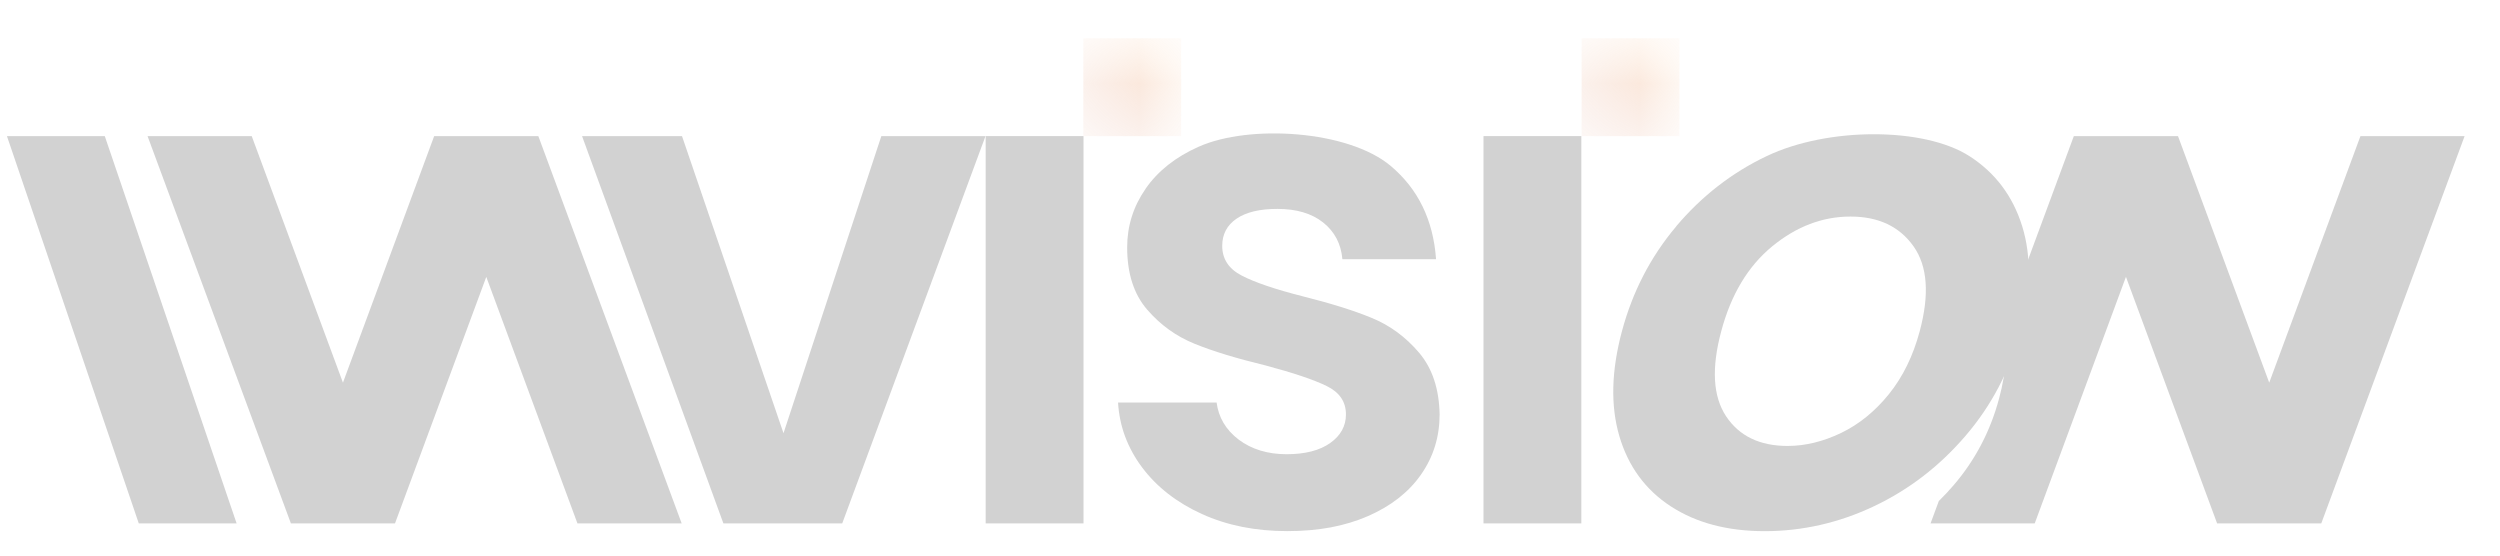
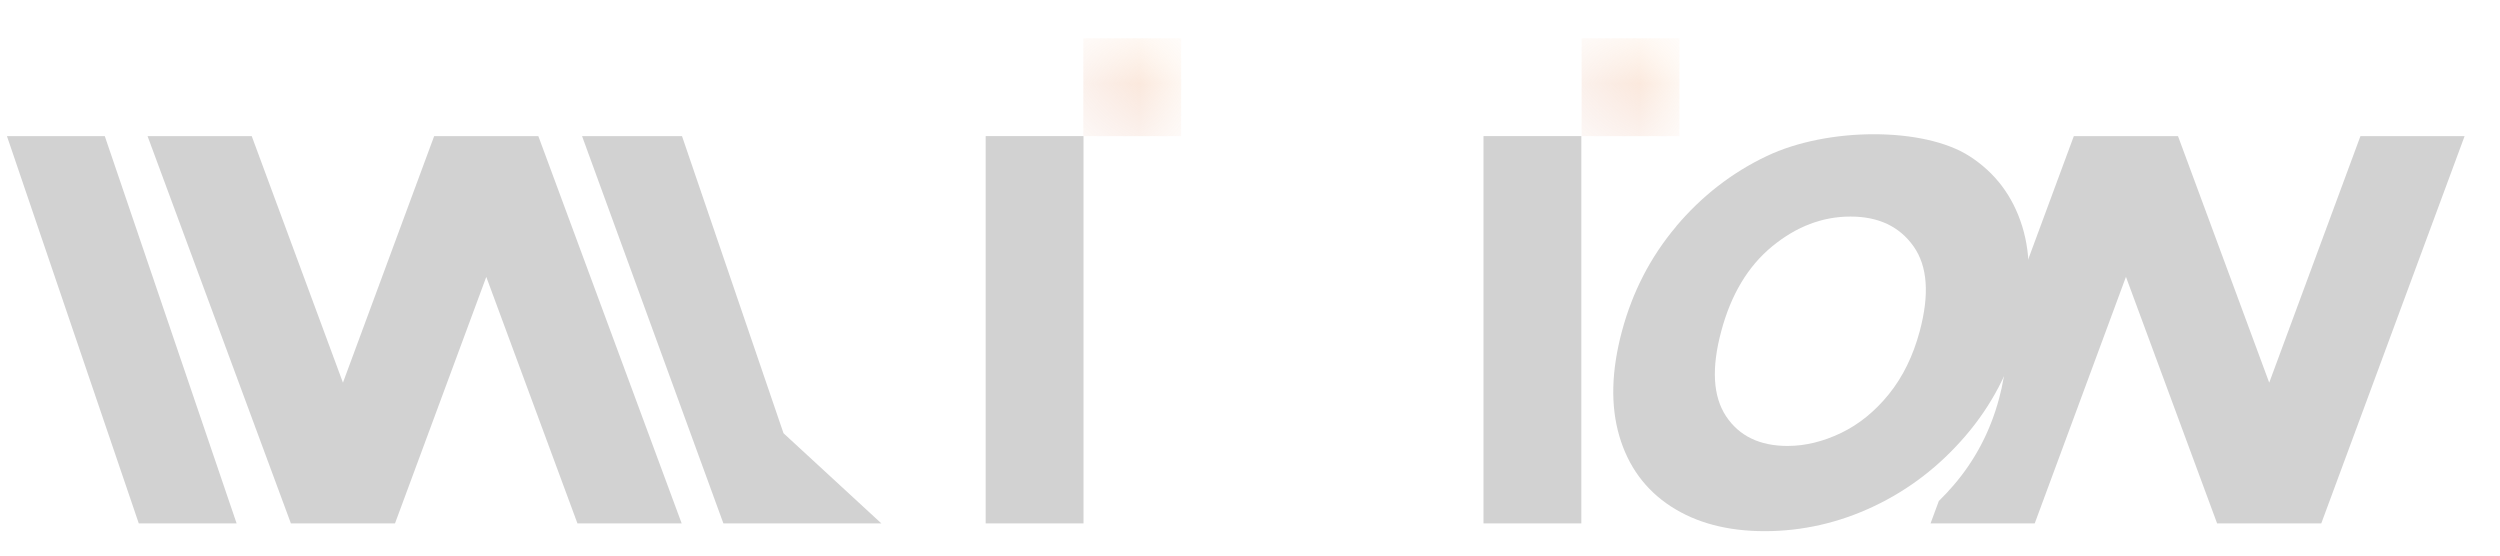
<svg xmlns="http://www.w3.org/2000/svg" width="45" height="10" viewBox="0 0 45 10" fill="none">
  <g opacity="0.2">
    <path d="M5.236 9.421H7.11L8.753 4.984L10.394 9.421H12.27L9.69 2.45H7.815L6.173 6.888L4.531 2.45H2.656L5.236 9.421Z" fill="#1D1D1D" />
    <path fill-rule="evenodd" clip-rule="evenodd" d="M0.125 2.45L2.498 9.421H4.259L1.886 2.45H0.125Z" fill="#1D1D1D" />
    <path d="M37.33 2.45H39.204L40.846 6.888L42.488 2.45H44.363L41.783 9.421H39.908L38.267 4.983L36.625 9.421H34.75L34.899 9.018C34.99 8.929 35.08 8.834 35.165 8.734C35.553 8.283 35.826 7.762 35.984 7.172C36.115 6.684 36.144 6.243 36.071 5.849L37.329 2.45H37.33Z" fill="#1D1D1D" />
-     <path fill-rule="evenodd" clip-rule="evenodd" d="M14.103 7.798L12.276 2.45H10.477L13.021 9.421H15.16L17.739 2.45H15.864L14.103 7.798Z" fill="#1D1D1D" />
+     <path fill-rule="evenodd" clip-rule="evenodd" d="M14.103 7.798L12.276 2.45H10.477L13.021 9.421H15.16H15.864L14.103 7.798Z" fill="#1D1D1D" />
    <path d="M19.503 2.45H17.742V9.421H19.503V2.45Z" fill="#1D1D1D" />
-     <path fill-rule="evenodd" clip-rule="evenodd" d="M20.623 3.395C20.401 3.713 20.289 4.066 20.289 4.452C20.289 4.922 20.409 5.295 20.648 5.572C20.887 5.849 21.172 6.054 21.503 6.188C21.835 6.323 22.26 6.452 22.78 6.578C23.283 6.712 23.651 6.836 23.881 6.949C24.112 7.062 24.227 7.232 24.227 7.459C24.227 7.668 24.133 7.84 23.944 7.974C23.755 8.108 23.493 8.176 23.158 8.176C22.822 8.176 22.527 8.088 22.295 7.912C22.065 7.736 21.933 7.513 21.899 7.245H20.125C20.15 7.672 20.295 8.062 20.559 8.415C20.823 8.767 21.182 9.046 21.634 9.252C22.088 9.458 22.599 9.56 23.169 9.56C23.74 9.56 24.207 9.47 24.623 9.29C25.038 9.109 25.357 8.86 25.579 8.541C25.802 8.222 25.913 7.861 25.913 7.459C25.904 6.998 25.781 6.627 25.541 6.346C25.302 6.065 25.019 5.857 24.692 5.723C24.365 5.588 23.95 5.459 23.447 5.333C22.952 5.207 22.587 5.083 22.352 4.961C22.117 4.84 22 4.661 22 4.426C22 4.217 22.086 4.053 22.258 3.936C22.429 3.819 22.675 3.76 22.993 3.76C23.337 3.76 23.612 3.842 23.817 4.005C24.023 4.169 24.139 4.389 24.163 4.666H25.849C25.799 3.961 25.526 3.401 25.032 2.986C24.266 2.343 22.488 2.235 21.578 2.64C21.163 2.824 20.844 3.076 20.622 3.395" fill="#1D1D1D" />
    <path d="M28.464 2.45H26.703V9.421H28.464V2.45Z" fill="#1D1D1D" />
    <mask id="mask0_5843_8150" style="mask-type:luminance" maskUnits="userSpaceOnUse" x="19" y="0" width="3" height="3">
      <path d="M21.261 0.689H19.5V2.451H21.261V0.689Z" fill="white" />
    </mask>
    <g mask="url(#mask0_5843_8150)">
      <path d="M21.261 0.689H19.5V2.451H21.261V0.689Z" fill="url(#paint0_linear_5843_8150)" />
    </g>
    <path fill-rule="evenodd" clip-rule="evenodd" d="M31.901 4.433C32.336 4.077 32.805 3.898 33.309 3.898C33.812 3.898 34.19 4.076 34.443 4.433C34.696 4.79 34.733 5.299 34.555 5.962C34.436 6.407 34.251 6.784 34 7.095C33.749 7.405 33.463 7.638 33.14 7.793C32.817 7.948 32.496 8.027 32.177 8.027C31.674 8.027 31.305 7.848 31.069 7.492C30.833 7.135 30.804 6.626 30.982 5.963C31.159 5.3 31.465 4.791 31.9 4.434M30.173 4.074C29.712 4.62 29.386 5.249 29.195 5.962C29.004 6.675 28.988 7.304 29.148 7.849C29.308 8.394 29.617 8.816 30.074 9.114C30.531 9.412 31.095 9.561 31.766 9.561C32.437 9.561 33.1 9.412 33.728 9.114C34.358 8.816 34.907 8.395 35.376 7.849C35.845 7.304 36.175 6.675 36.366 5.962C36.557 5.249 36.568 4.619 36.4 4.074C36.231 3.53 35.914 3.108 35.449 2.81C34.629 2.285 32.901 2.285 31.8 2.81C31.175 3.107 30.632 3.529 30.171 4.074H30.173Z" fill="#1D1D1D" />
    <mask id="mask1_5843_8150" style="mask-type:luminance" maskUnits="userSpaceOnUse" x="28" y="0" width="3" height="3">
      <path d="M30.23 0.689H28.469V2.451H30.23V0.689Z" fill="white" />
    </mask>
    <g mask="url(#mask1_5843_8150)">
      <path d="M30.23 0.689H28.469V2.451H30.23V0.689Z" fill="url(#paint1_linear_5843_8150)" />
    </g>
  </g>
  <defs>
    <linearGradient id="paint0_linear_5843_8150" x1="19.804" y1="2.291" x2="20.922" y2="0.893" gradientUnits="userSpaceOnUse">
      <stop stop-color="#D46639" />
      <stop offset="1" stop-color="#F9AD6C" />
    </linearGradient>
    <linearGradient id="paint1_linear_5843_8150" x1="28.772" y1="2.292" x2="29.89" y2="0.894" gradientUnits="userSpaceOnUse">
      <stop stop-color="#D46639" />
      <stop offset="1" stop-color="#F9AD6C" />
    </linearGradient>
  </defs>
</svg>